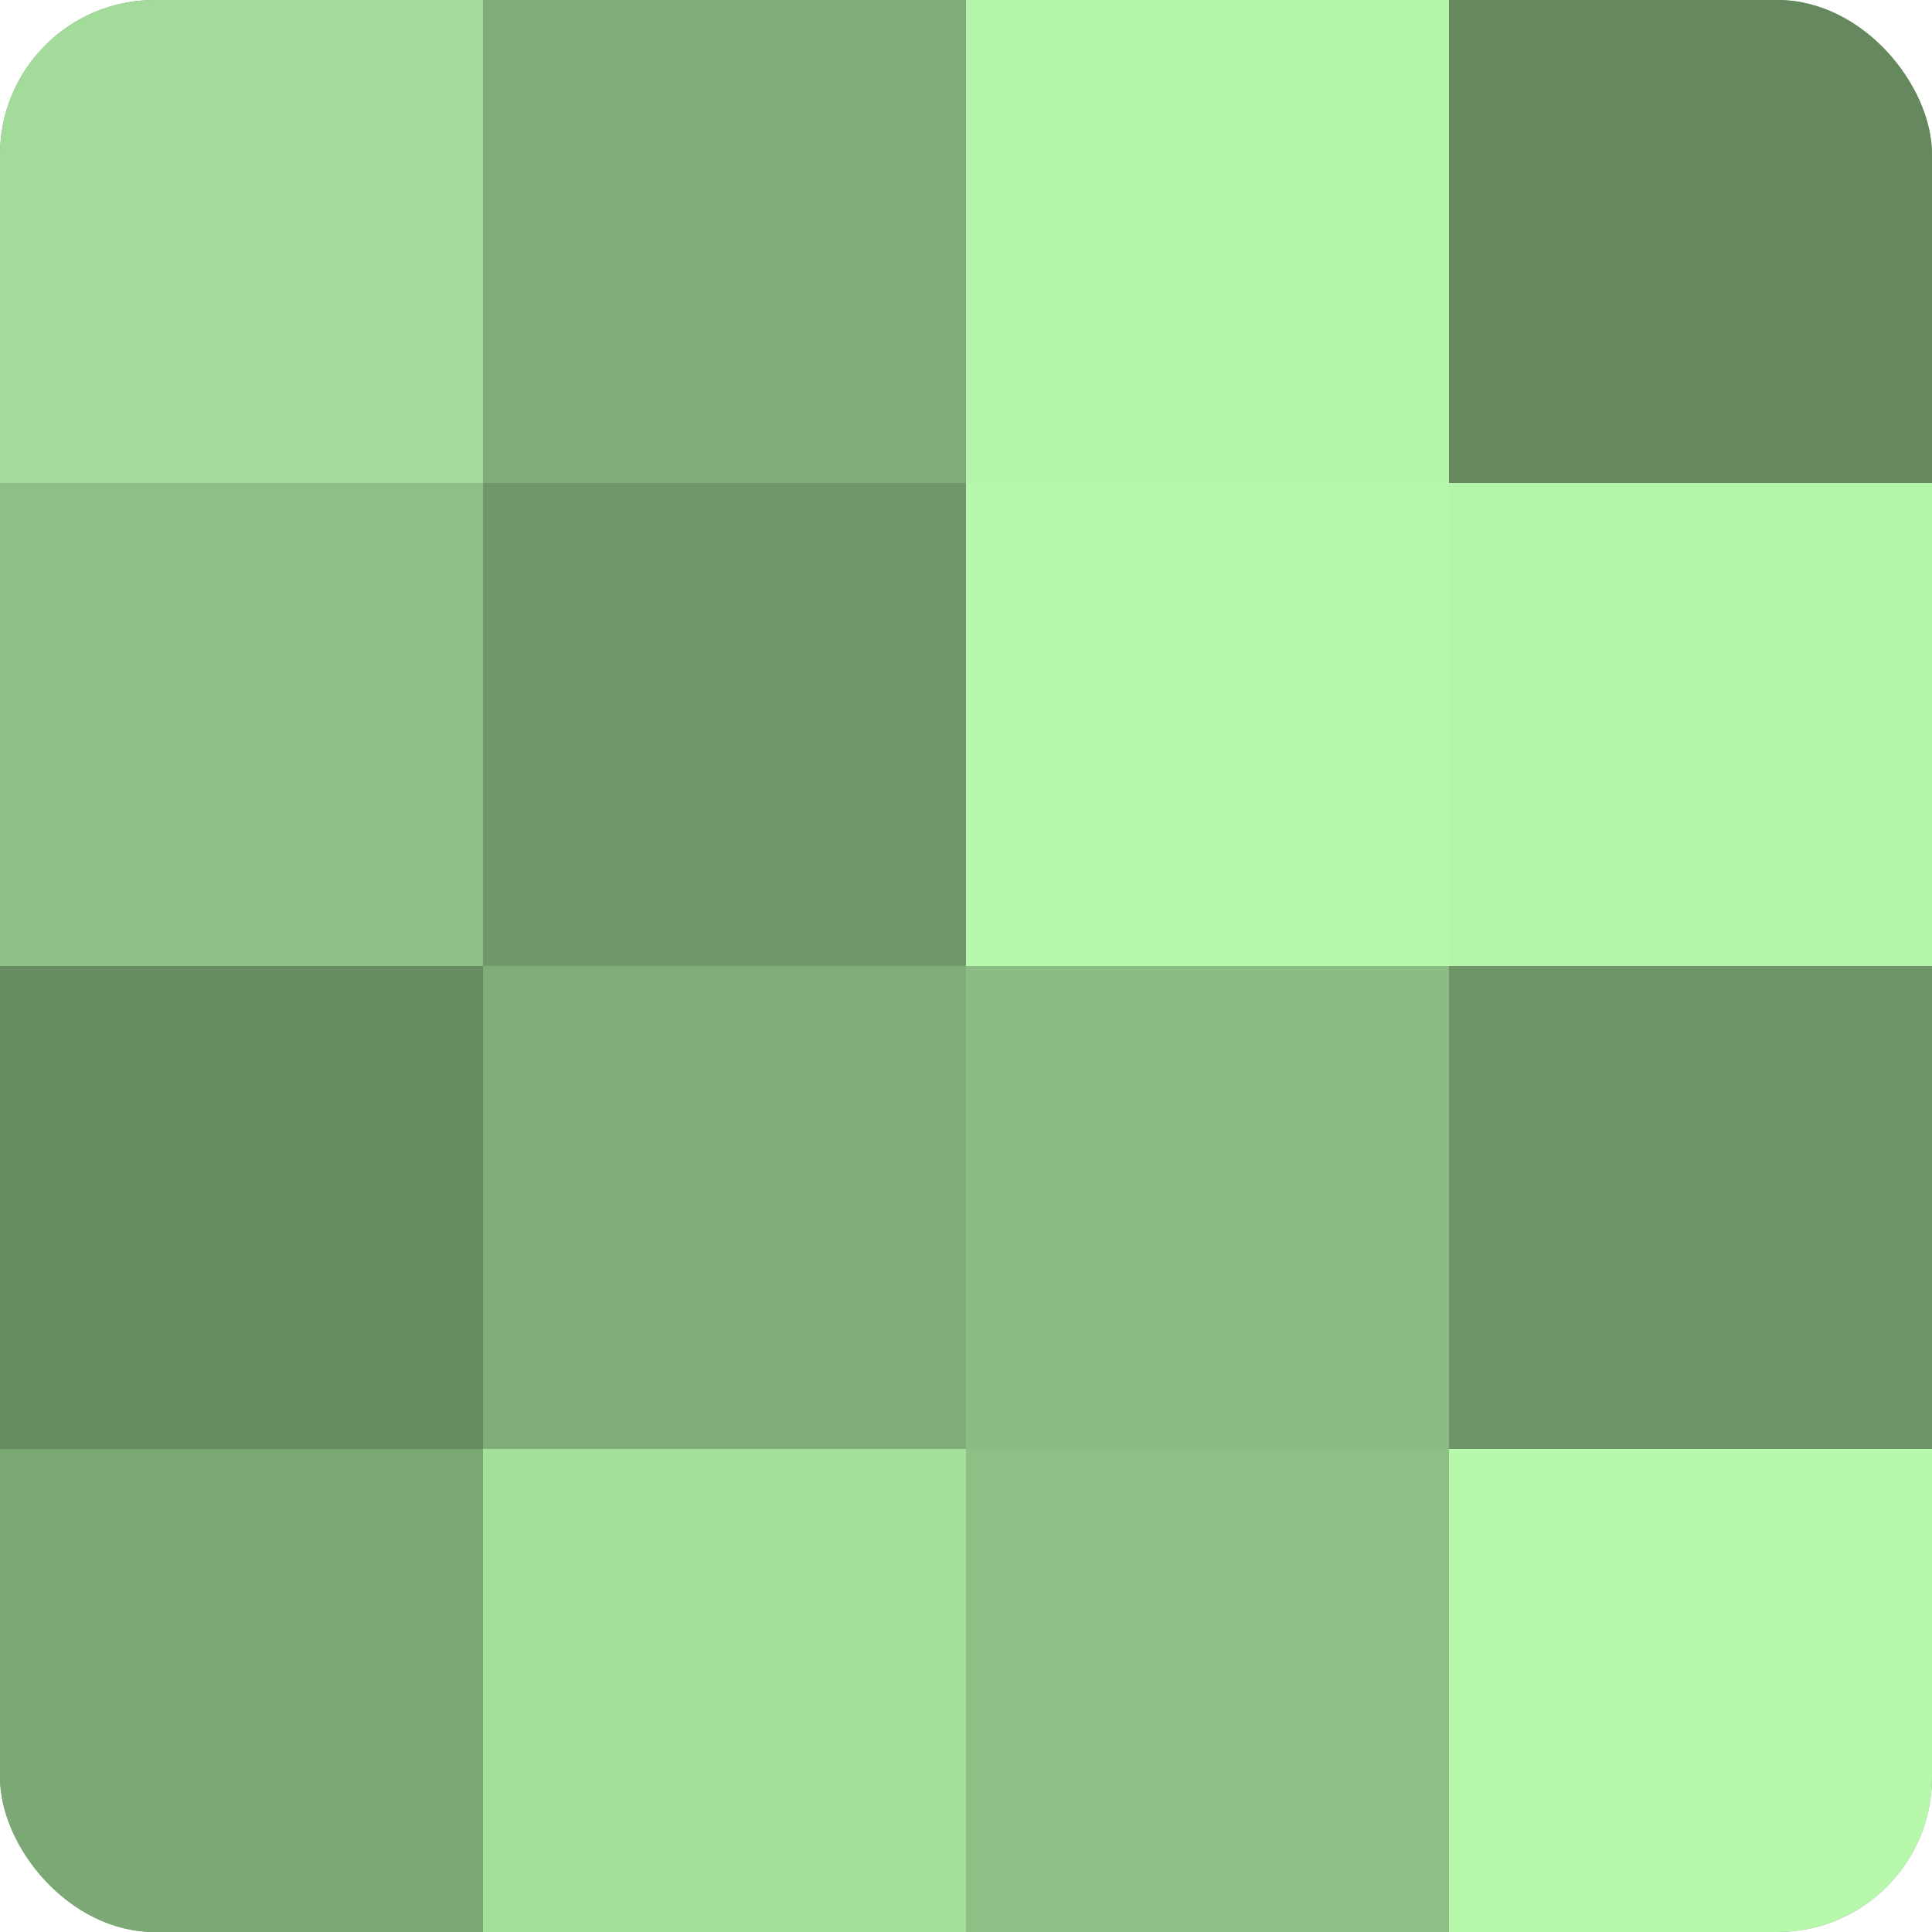
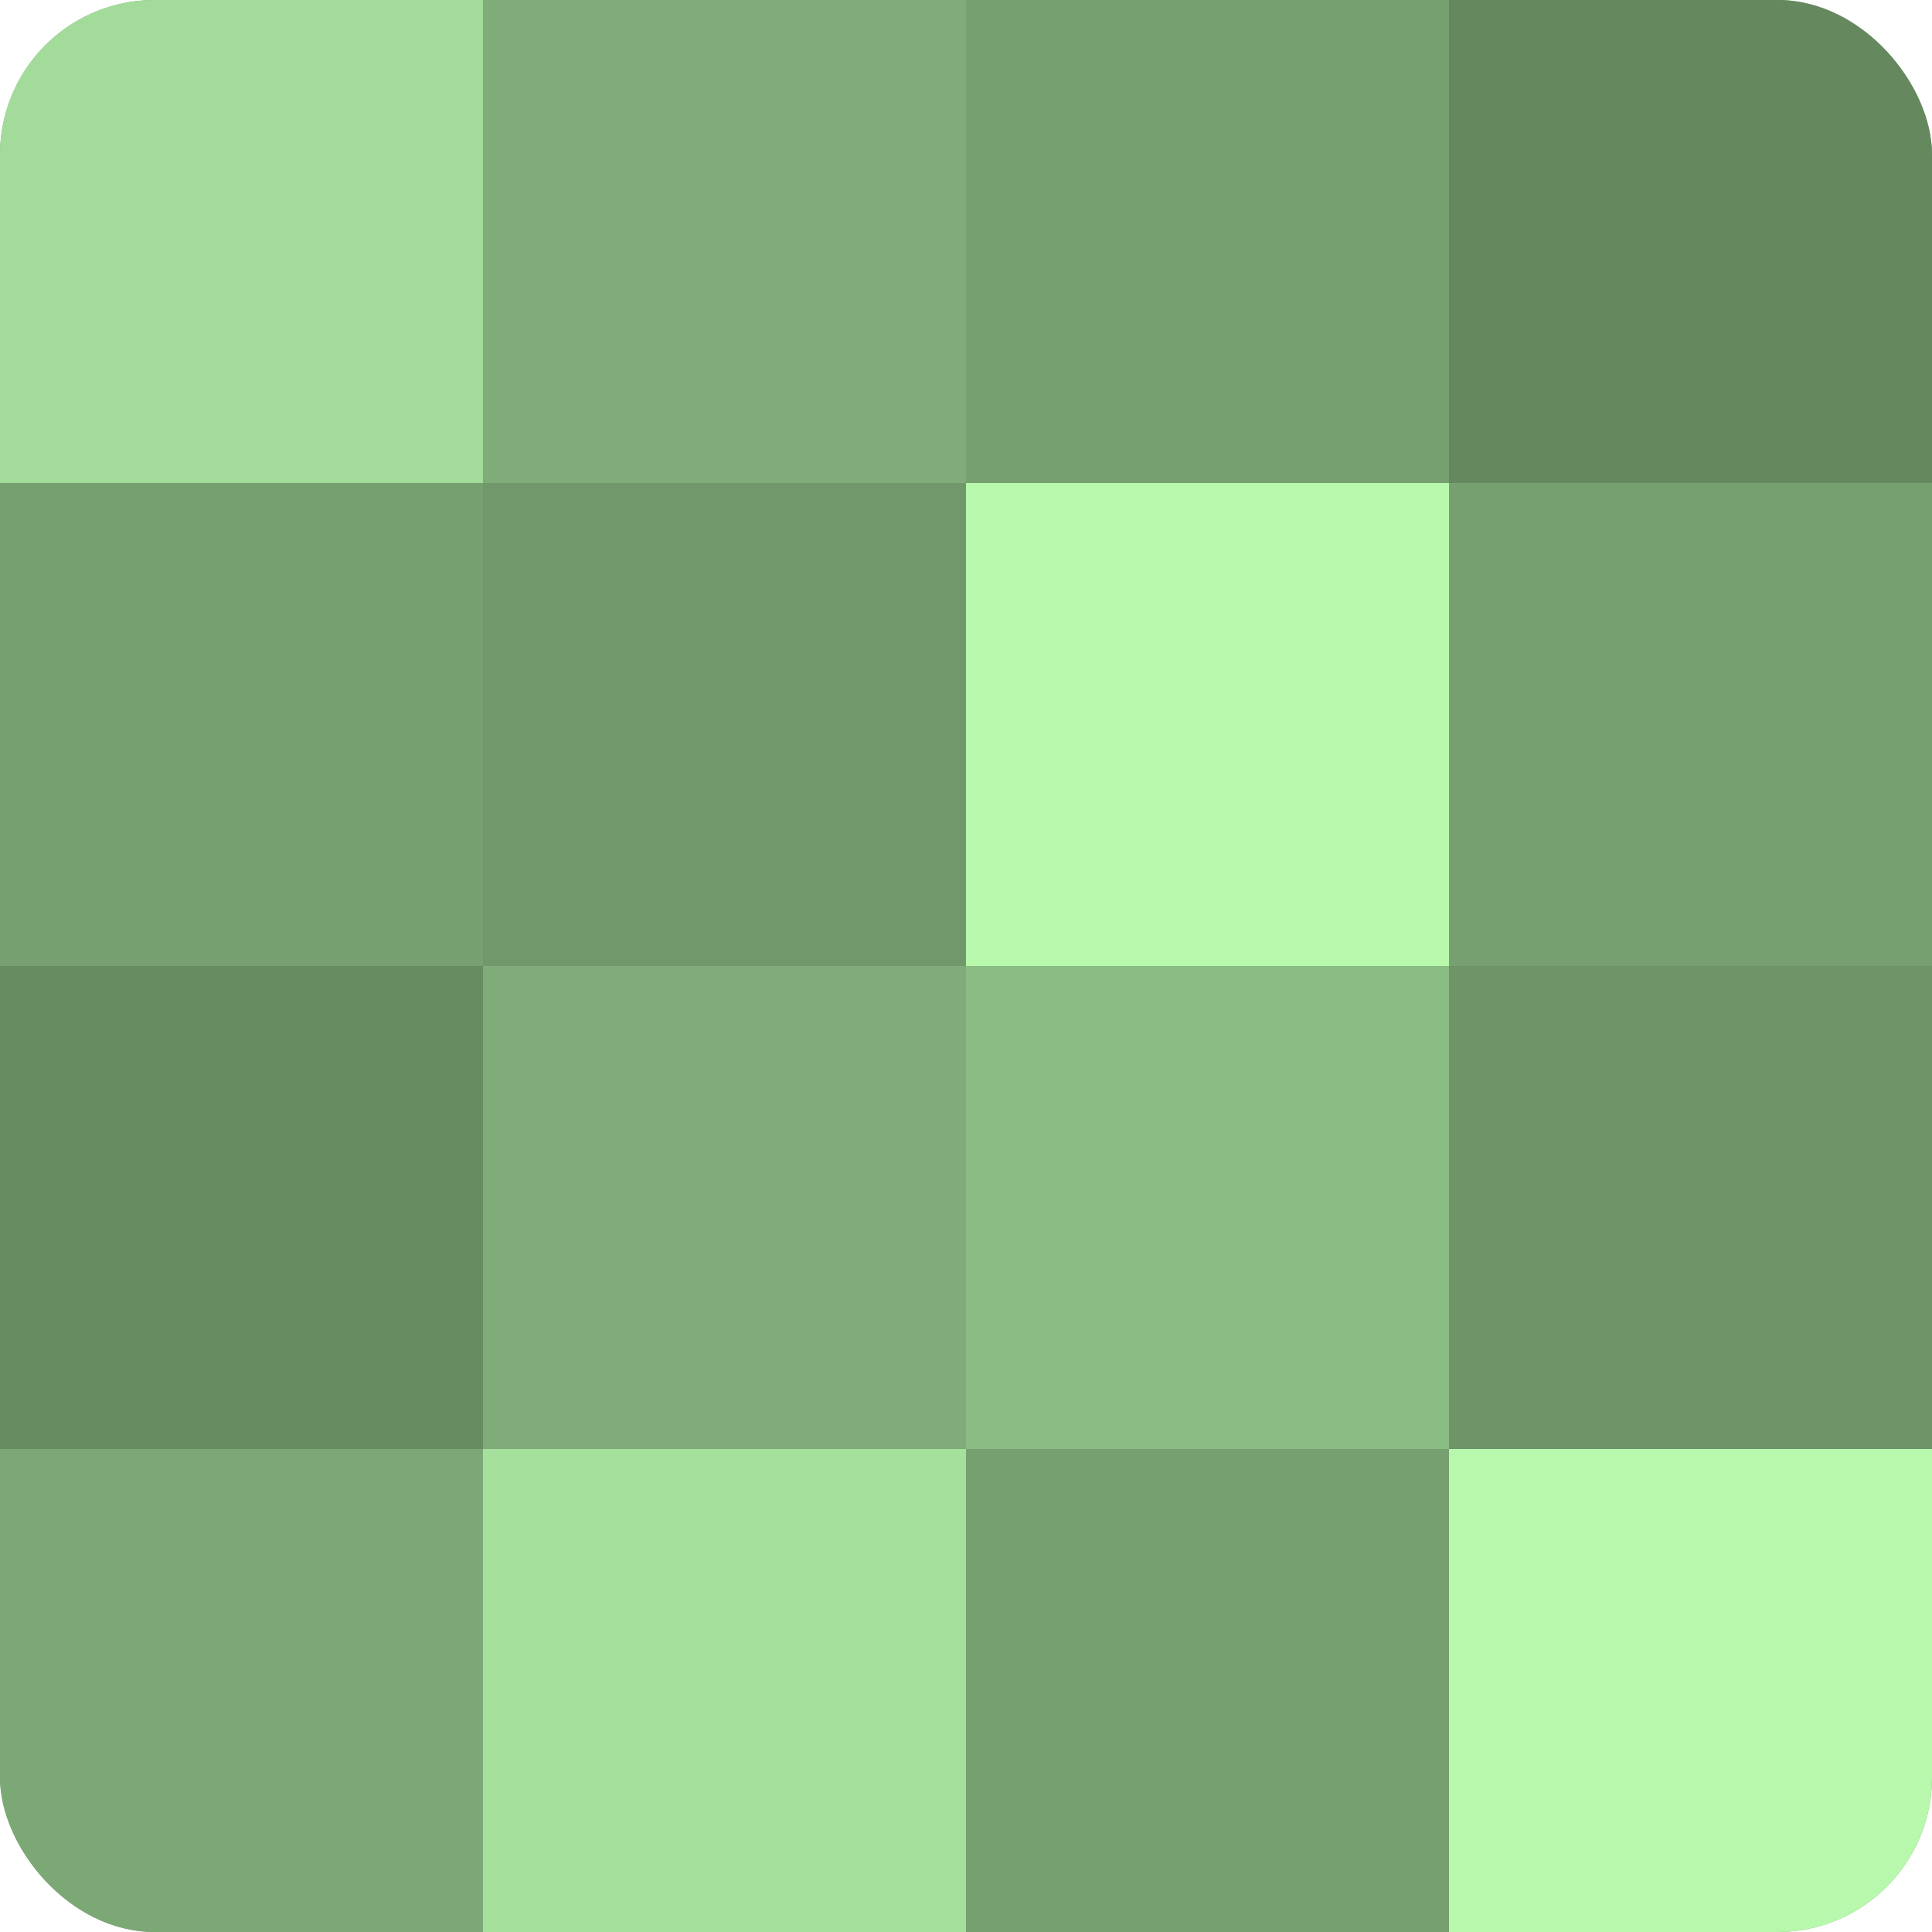
<svg xmlns="http://www.w3.org/2000/svg" width="80" height="80" viewBox="0 0 100 100" preserveAspectRatio="xMidYMid meet">
  <defs>
    <clipPath id="c" width="100" height="100">
      <rect width="100" height="100" rx="8" ry="8" />
    </clipPath>
  </defs>
  <g clip-path="url(#c)">
    <rect width="100" height="100" fill="#76a070" />
    <rect width="25" height="25" fill="#a3dc9a" />
-     <rect y="25" width="25" height="25" fill="#8ec086" />
    <rect y="50" width="25" height="25" fill="#688c62" />
    <rect y="75" width="25" height="25" fill="#7ca876" />
    <rect x="25" width="25" height="25" fill="#7fac78" />
    <rect x="25" y="25" width="25" height="25" fill="#71986a" />
    <rect x="25" y="50" width="25" height="25" fill="#7fac78" />
    <rect x="25" y="75" width="25" height="25" fill="#a6e09d" />
-     <rect x="50" width="25" height="25" fill="#b4f4ab" />
    <rect x="50" y="25" width="25" height="25" fill="#b7f8ad" />
    <rect x="50" y="50" width="25" height="25" fill="#8bbc84" />
-     <rect x="50" y="75" width="25" height="25" fill="#8ec086" />
    <rect x="75" width="25" height="25" fill="#65885f" />
-     <rect x="75" y="25" width="25" height="25" fill="#b4f4ab" />
    <rect x="75" y="50" width="25" height="25" fill="#6e9468" />
    <rect x="75" y="75" width="25" height="25" fill="#b7f8ad" />
  </g>
</svg>